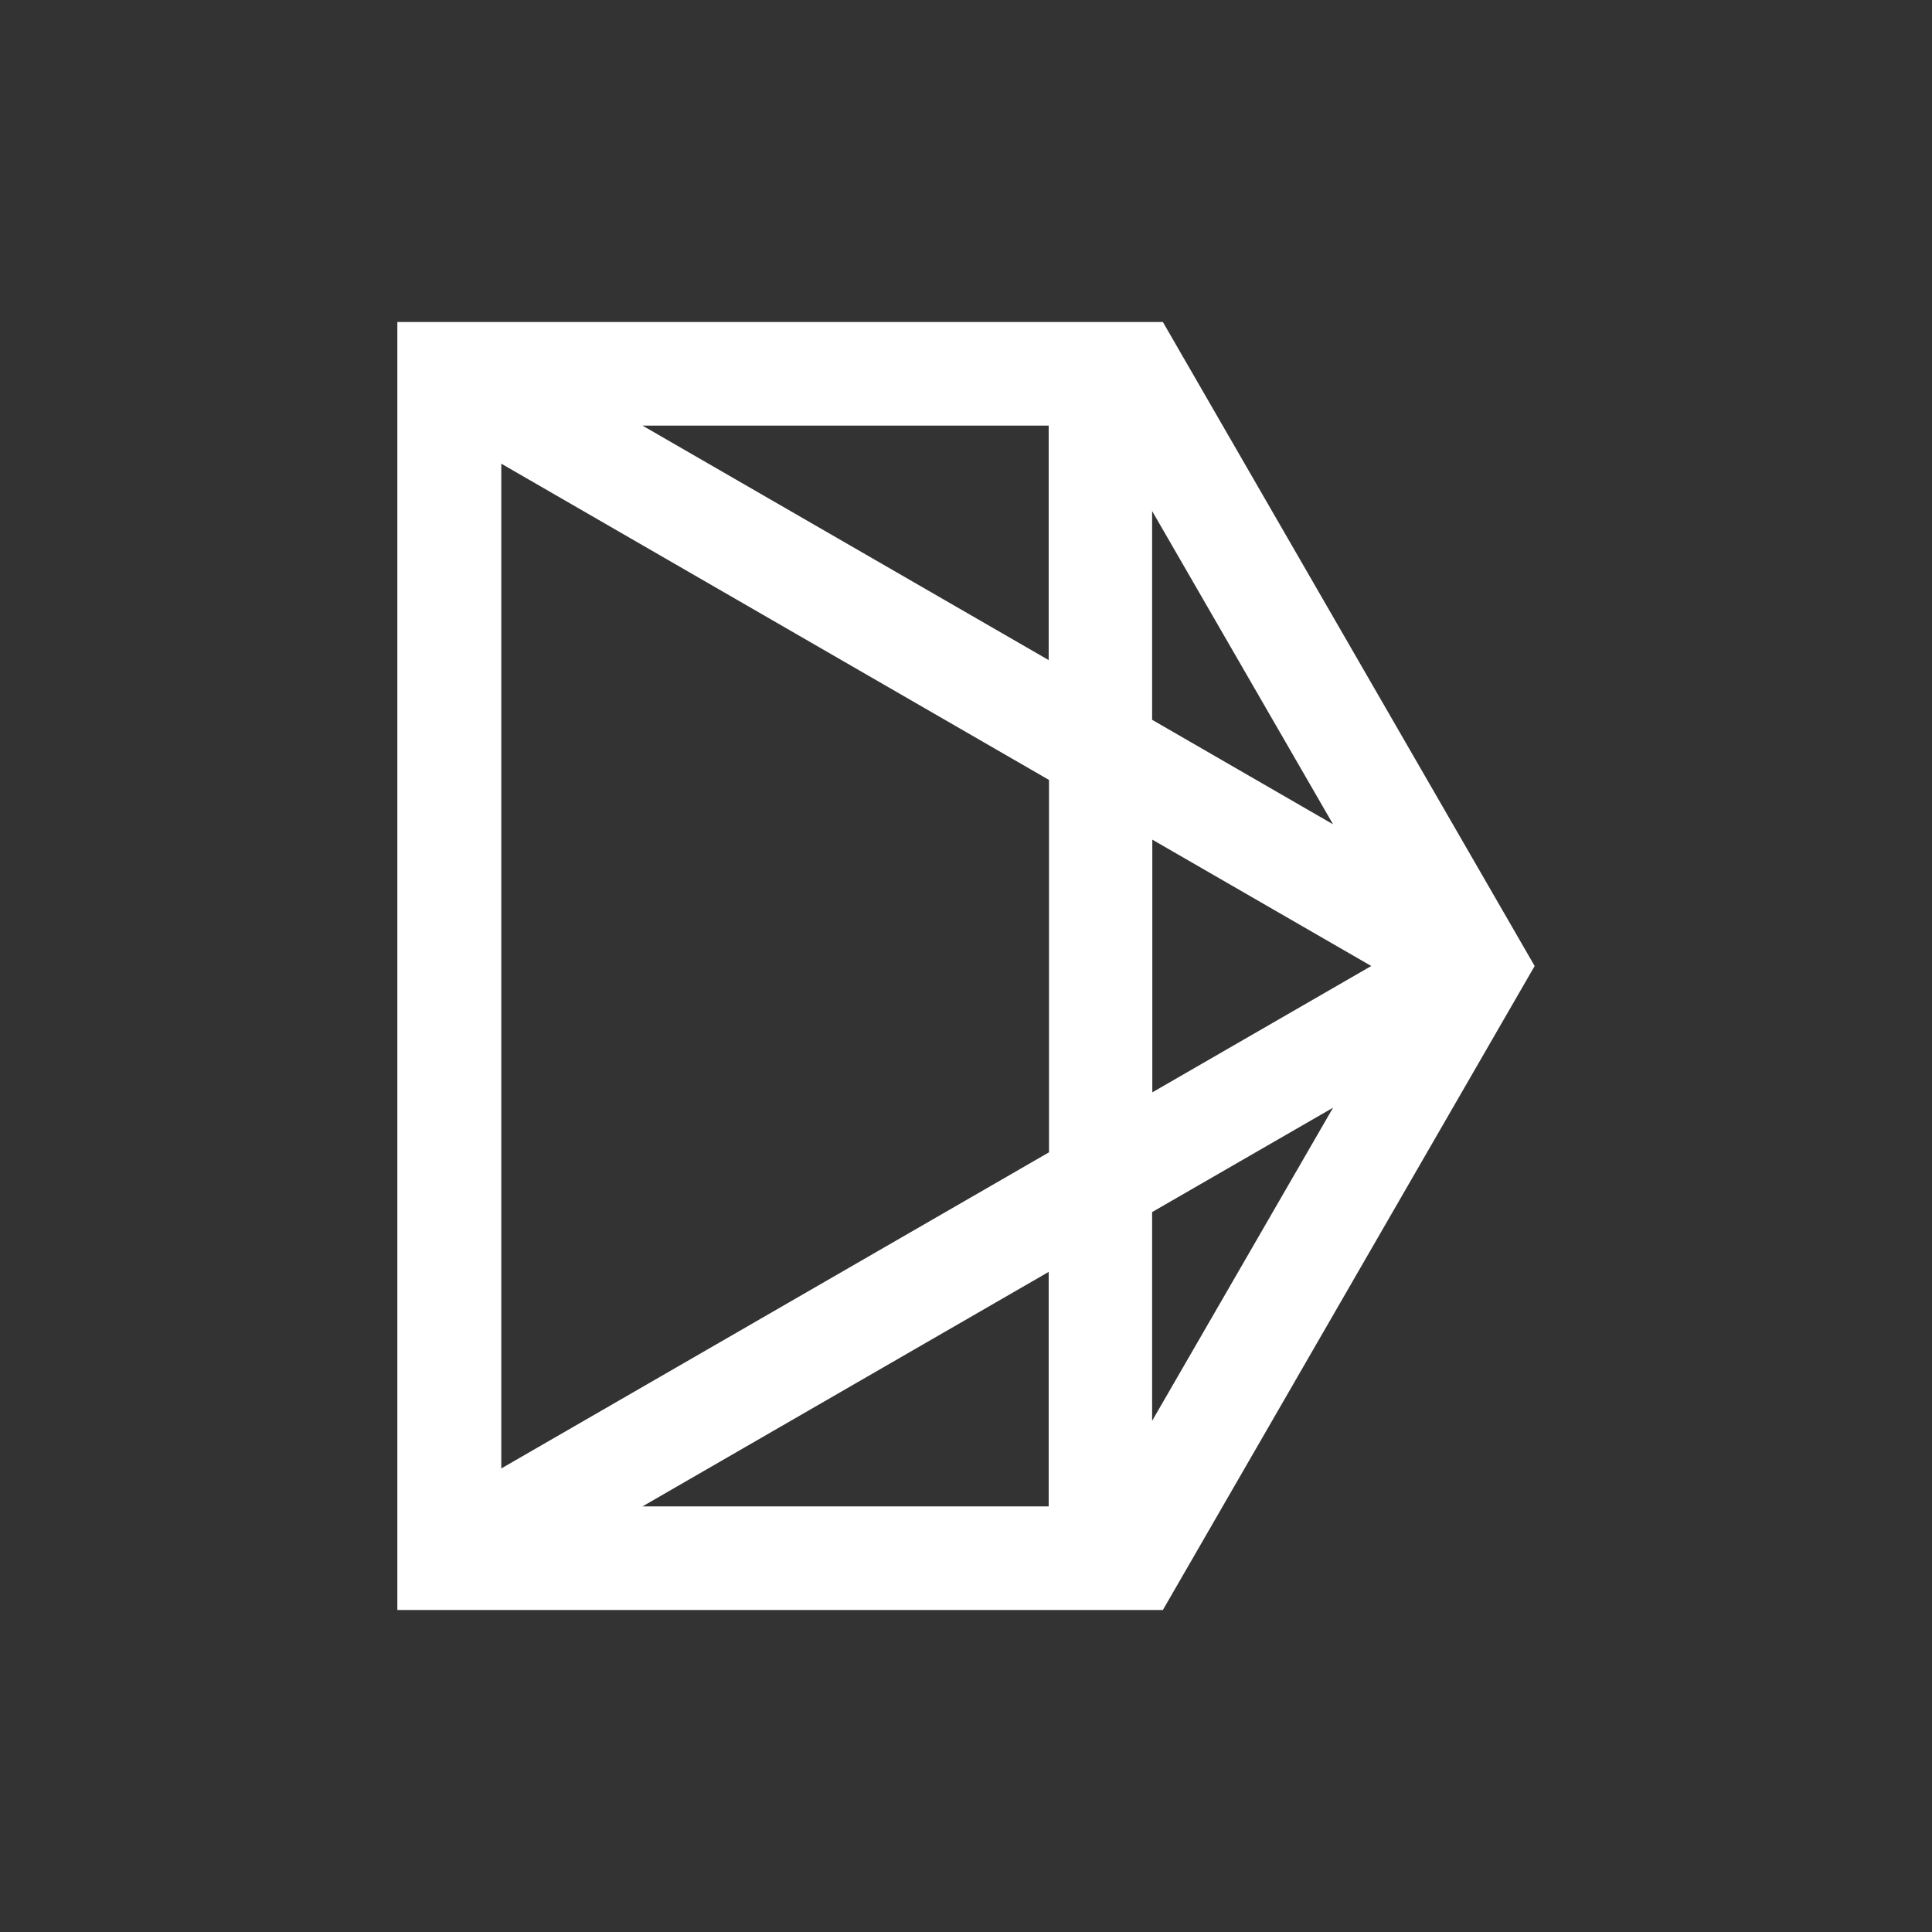
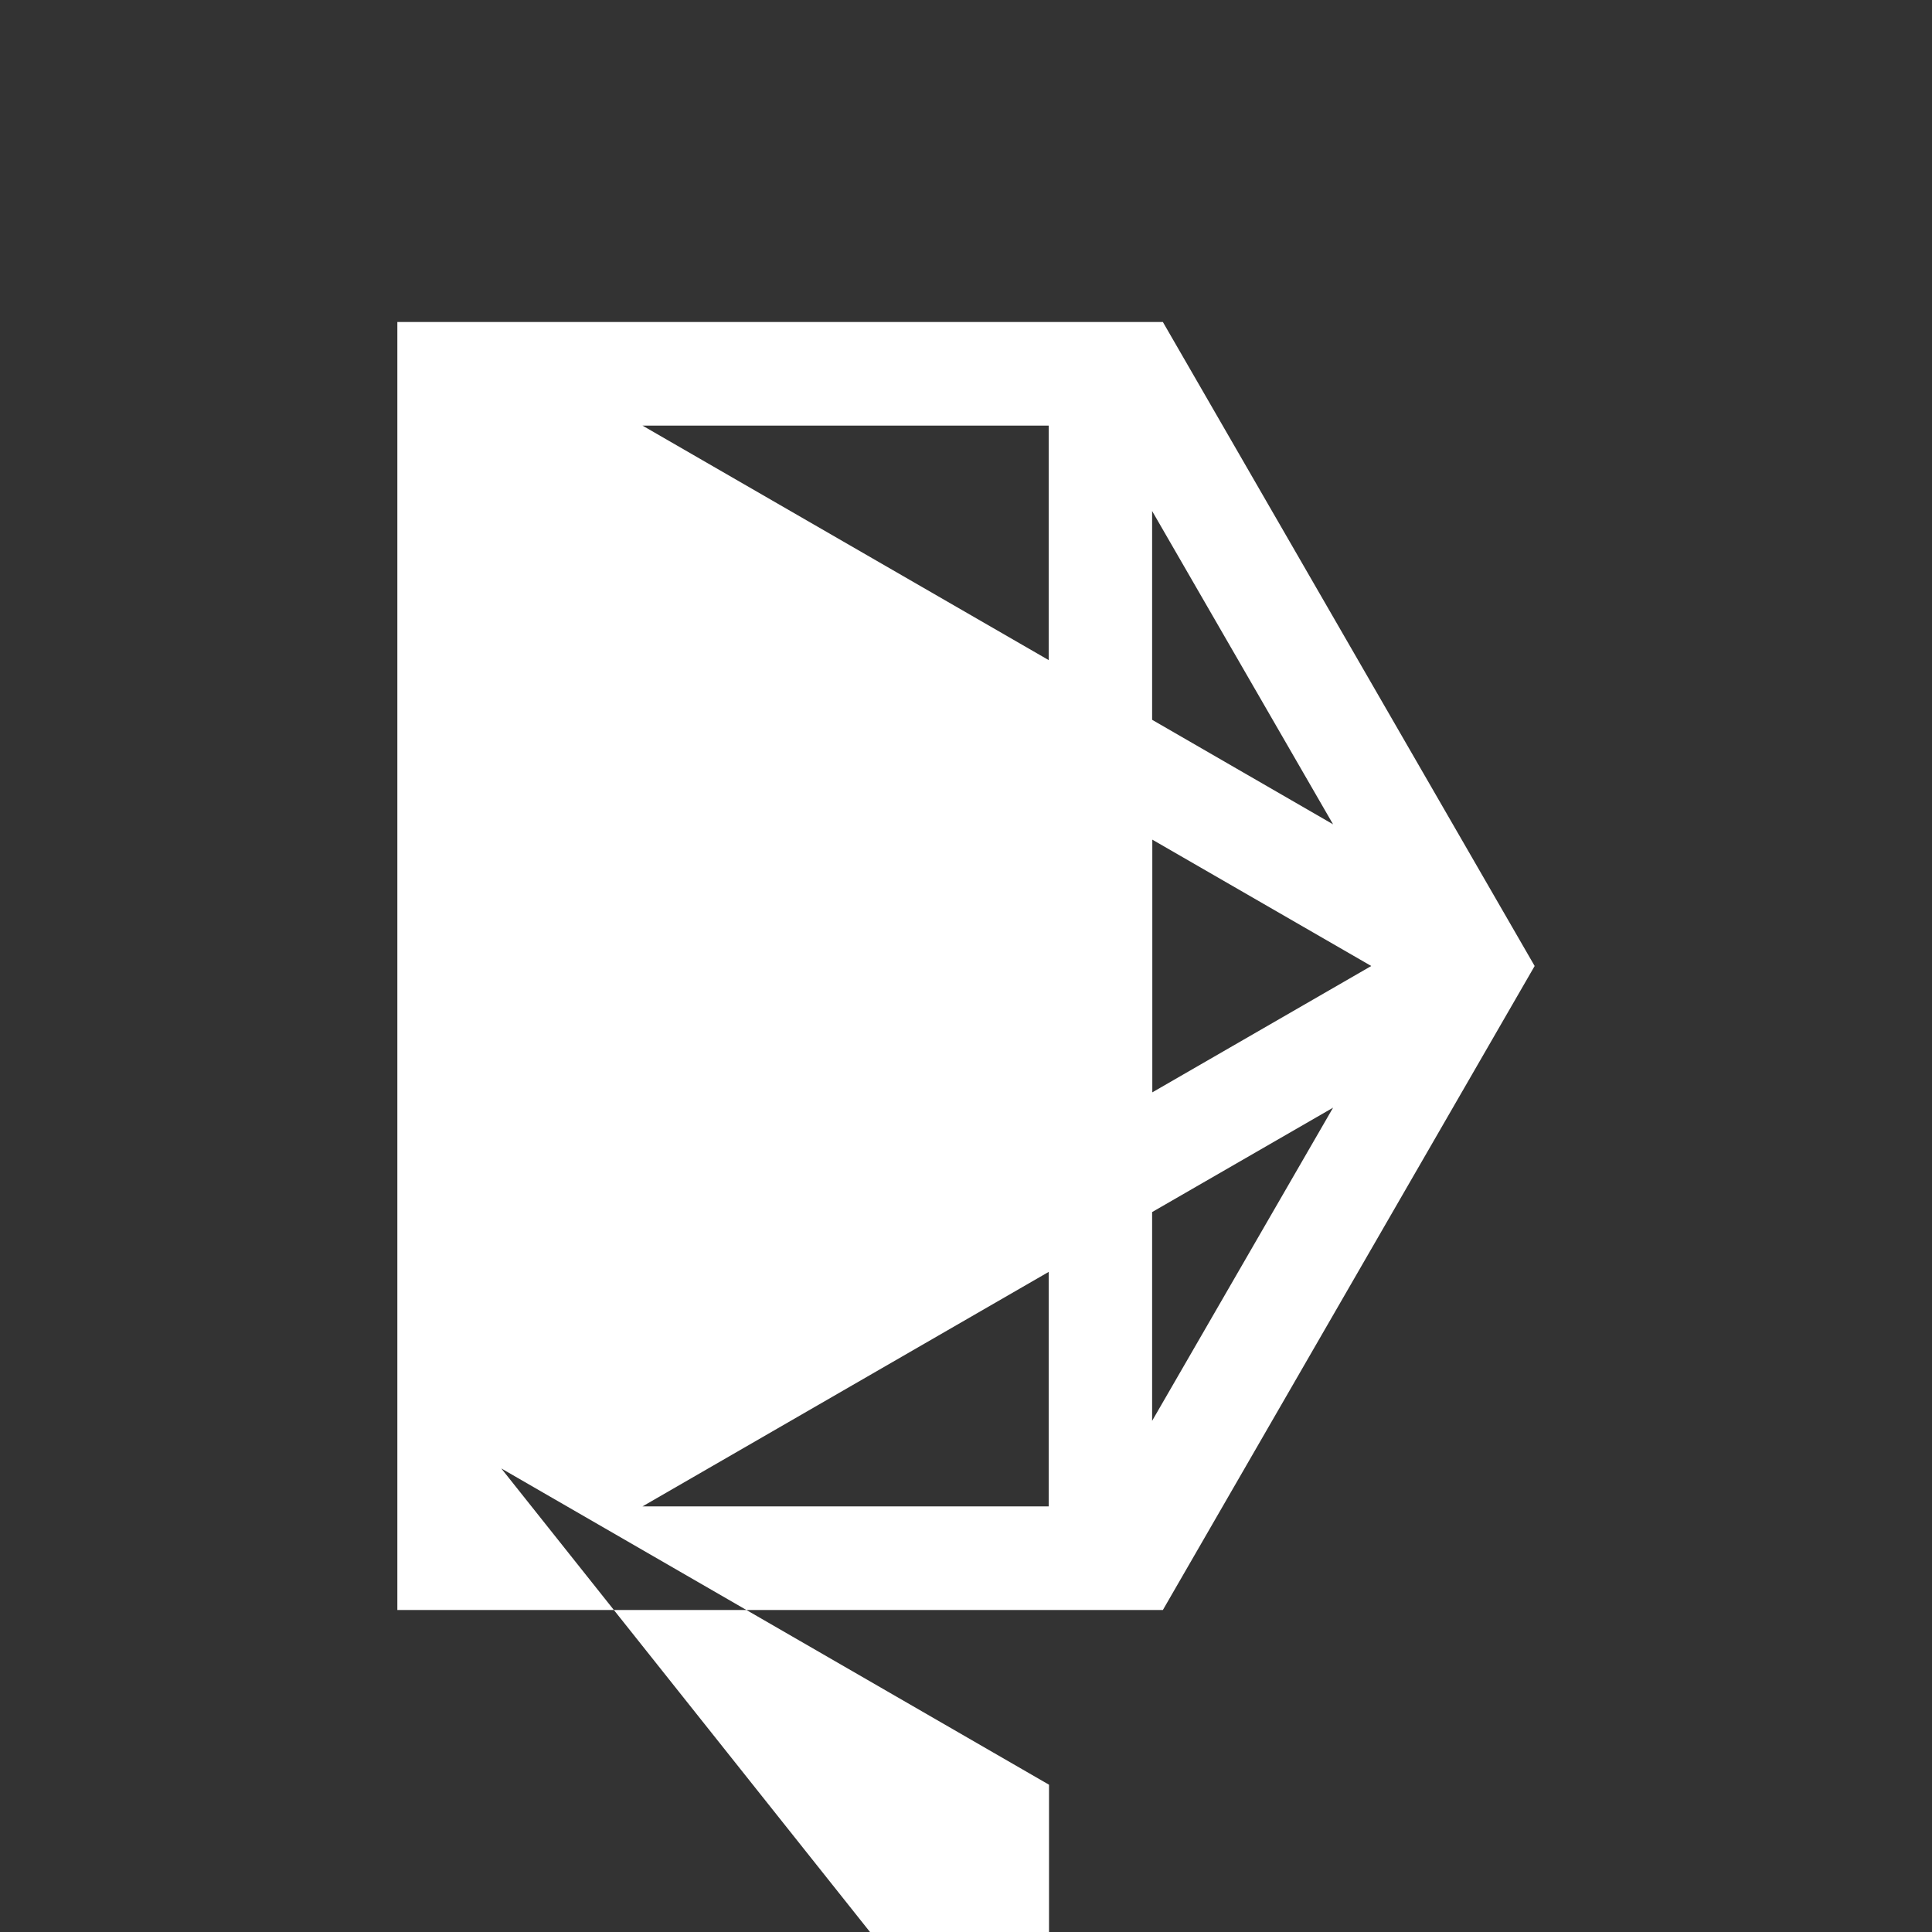
<svg xmlns="http://www.w3.org/2000/svg" id="CrypTen_Symbol_Logos" viewBox="0 0 300 300">
  <rect x="0" y="0" width="300" height="300" fill="#333333" stroke="none" />
  <defs>
    <style>.cls-1{fill:#fff;}</style>
  </defs>
  <title>PyTorch3D_Identity_Symbol</title>
-   <path class="cls-1" d="M180.57,50H61.7V250H180.57L238.3,150ZM162.84,233.91H99.77l63.07-36.41Zm-85-5.89V72l85.05,49.11v57.82ZM162.84,102.5,99.77,66.09h63.07Zm16.09,27.88,34,19.62-34,19.62ZM207,128l-28.1-16.23V79.35Zm-28.1,92.63V188.21L207,172Z" />
+   <path class="cls-1" d="M180.57,50H61.7V250H180.57L238.3,150ZM162.84,233.91H99.77l63.07-36.41Zm-85-5.89l85.05,49.11v57.82ZM162.84,102.5,99.77,66.09h63.07Zm16.09,27.88,34,19.62-34,19.62ZM207,128l-28.1-16.23V79.35Zm-28.1,92.63V188.21L207,172Z" />
</svg>